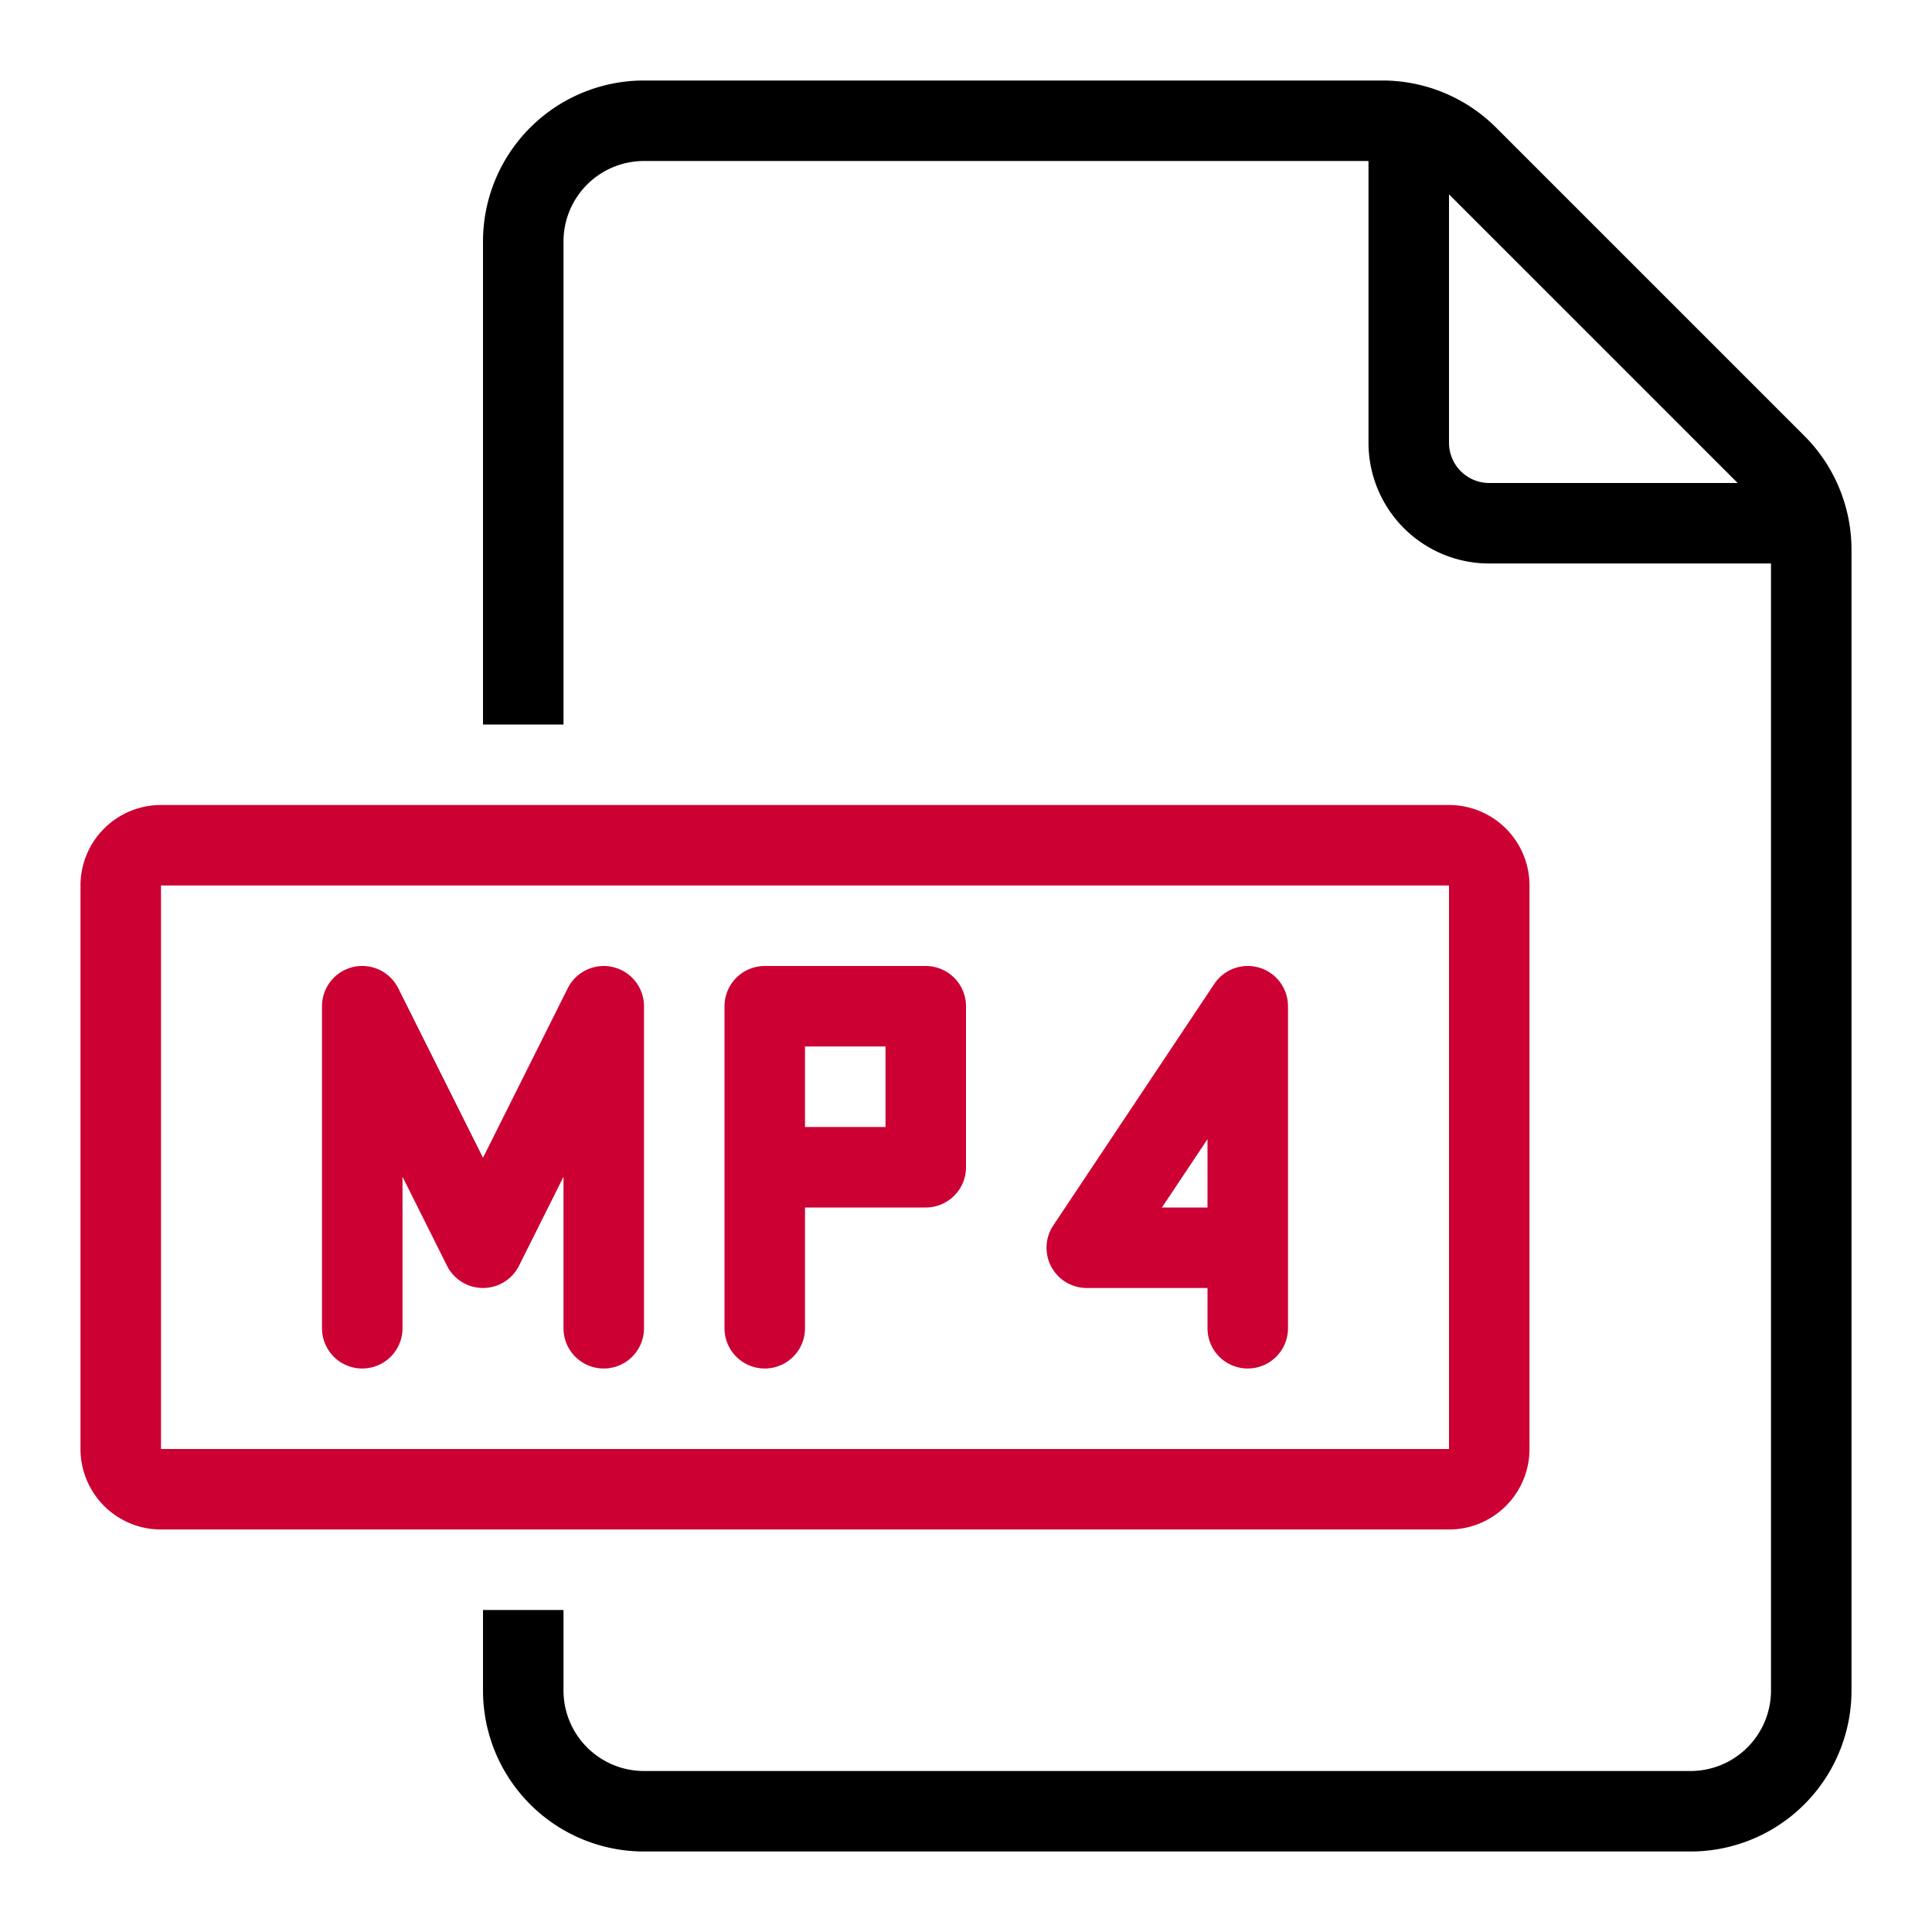
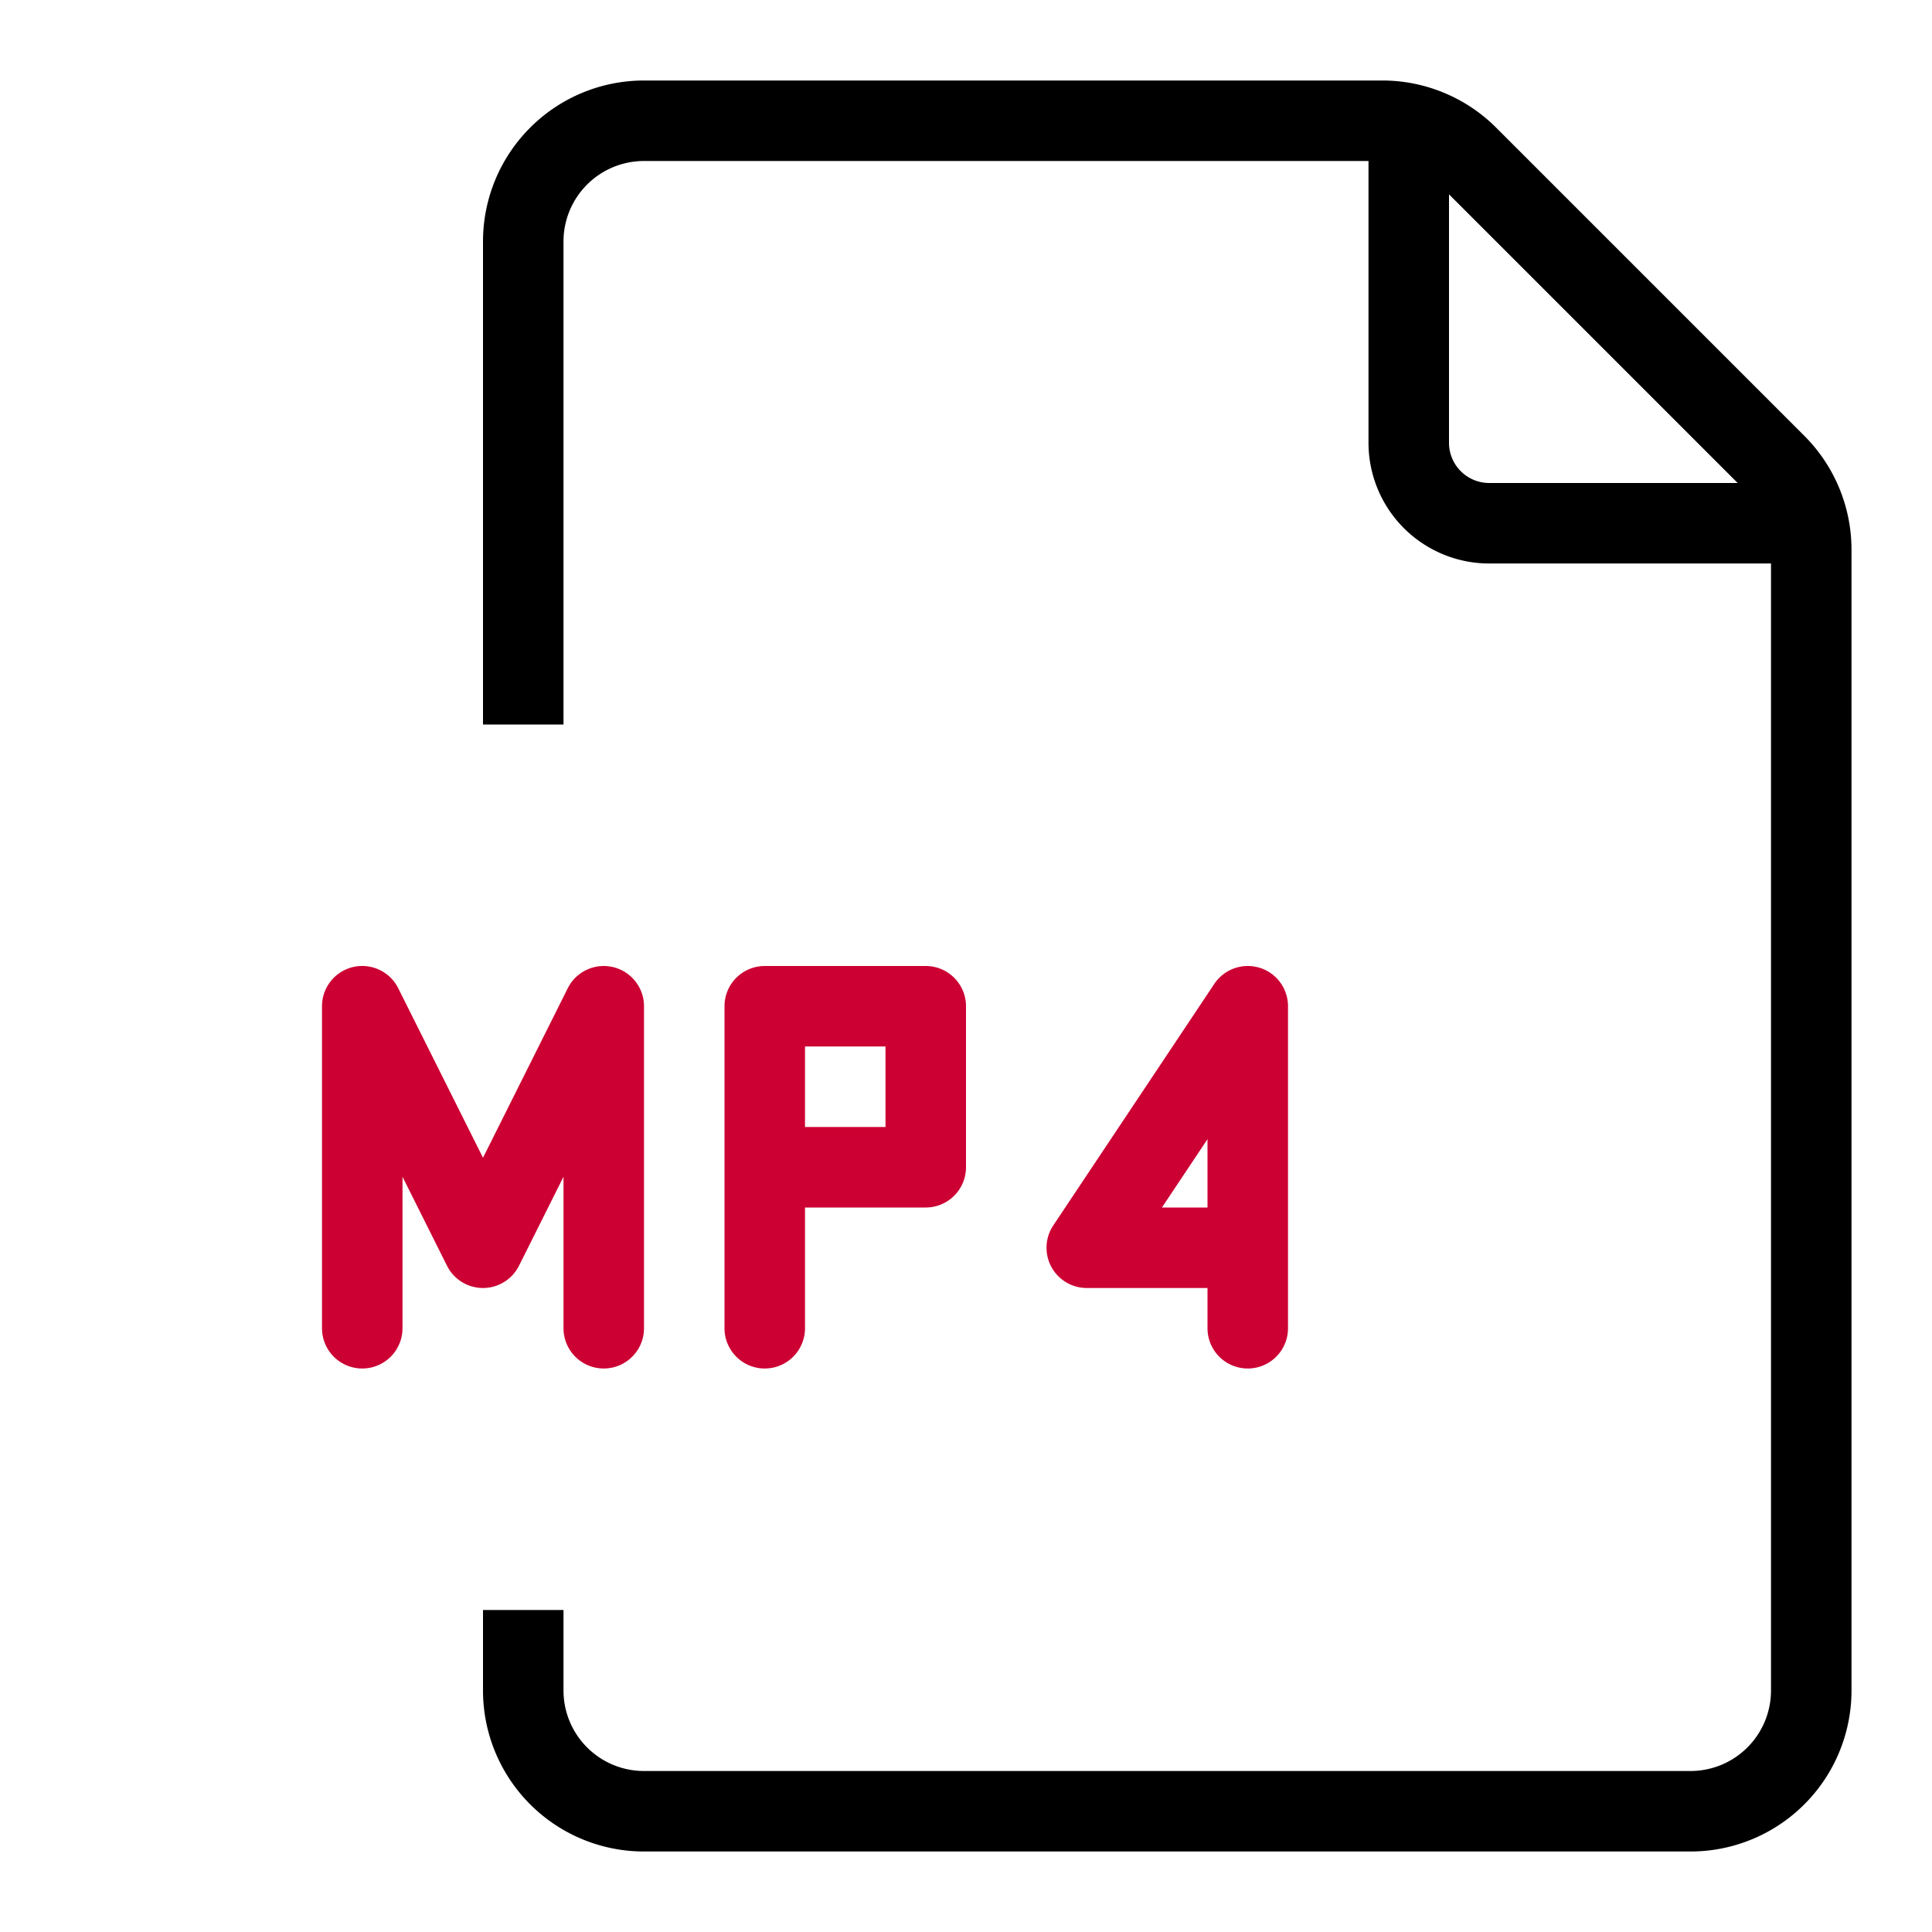
<svg xmlns="http://www.w3.org/2000/svg" fill="none" viewBox="0 0 24 24">
-   <path d="M2 10.5h16a.5.5 0 0 1 .5.5v7a.5.5 0 0 1-.5.5H2a.5.5 0 0 1-.5-.5v-7a.5.5 0 0 1 .5-.5Z" stroke="#cc0033" class="stroke-a90536 stroke-c11b39" />
  <path clip-rule="evenodd" d="M15.645 12.021A.5.5 0 0 1 16 12.5v4a.5.5 0 1 1-1 0V16h-1.5a.5.5 0 0 1-.416-.777l2-3a.5.5 0 0 1 .56-.202ZM15 15v-.849l-.566.849H15ZM9 12.5a.5.5 0 0 1 .5-.5h2a.5.5 0 0 1 .5.5v2a.5.5 0 0 1-.5.5H10v1.5a.5.5 0 0 1-1 0v-4Zm1 1.5h1v-1h-1v1ZM4.385 12.013a.5.5 0 0 1 .562.263L6 14.382l1.053-2.106A.5.5 0 0 1 8 12.5v4a.5.5 0 0 1-1 0v-1.882l-.553 1.106a.5.5 0 0 1-.894 0L5 14.618V16.5a.5.5 0 0 1-1 0v-4a.5.5 0 0 1 .385-.487Z" fill="#cc0033" fill-rule="evenodd" class="fill-a90536 fill-c11b39" />
  <path d="M17.5 1.5v4a1 1 0 0 0 1 1h4" stroke="#000000" class="stroke-000000" />
  <path clip-rule="evenodd" d="M21 22H8a1 1 0 0 1-1-1v-1H6v1a2 2 0 0 0 2 2h13a2 2 0 0 0 2-2V6.828a2 2 0 0 0-.586-1.414l-3.828-3.828A2 2 0 0 0 17.172 1H8a2 2 0 0 0-2 2v6h1V3a1 1 0 0 1 1-1h9.172a1 1 0 0 1 .707.293l3.828 3.828a1 1 0 0 1 .293.707V21a1 1 0 0 1-1 1Z" fill="#000000" fill-rule="evenodd" class="fill-000000" />
</svg>